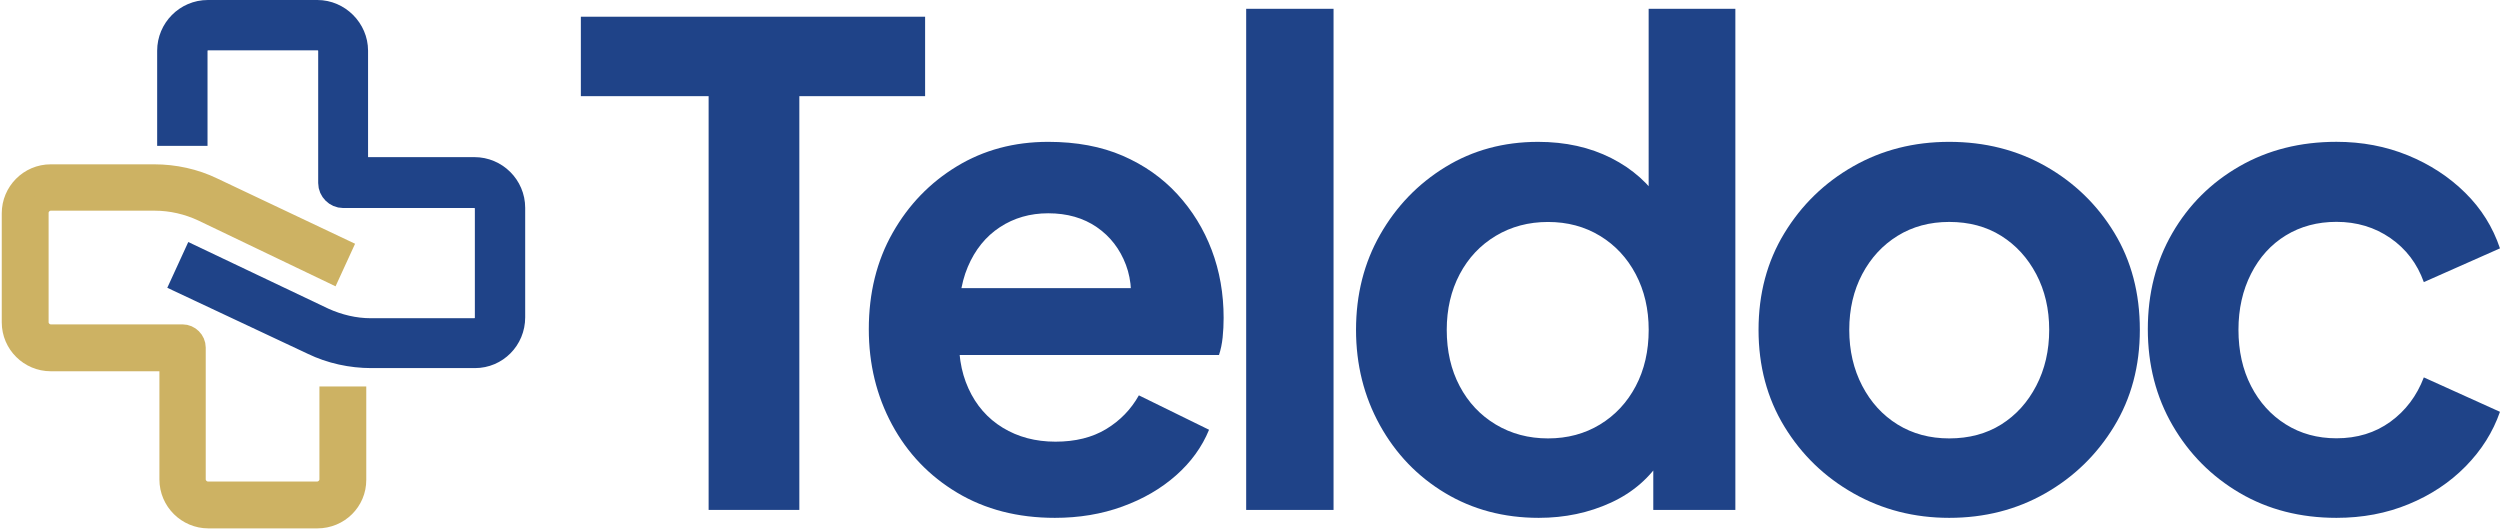
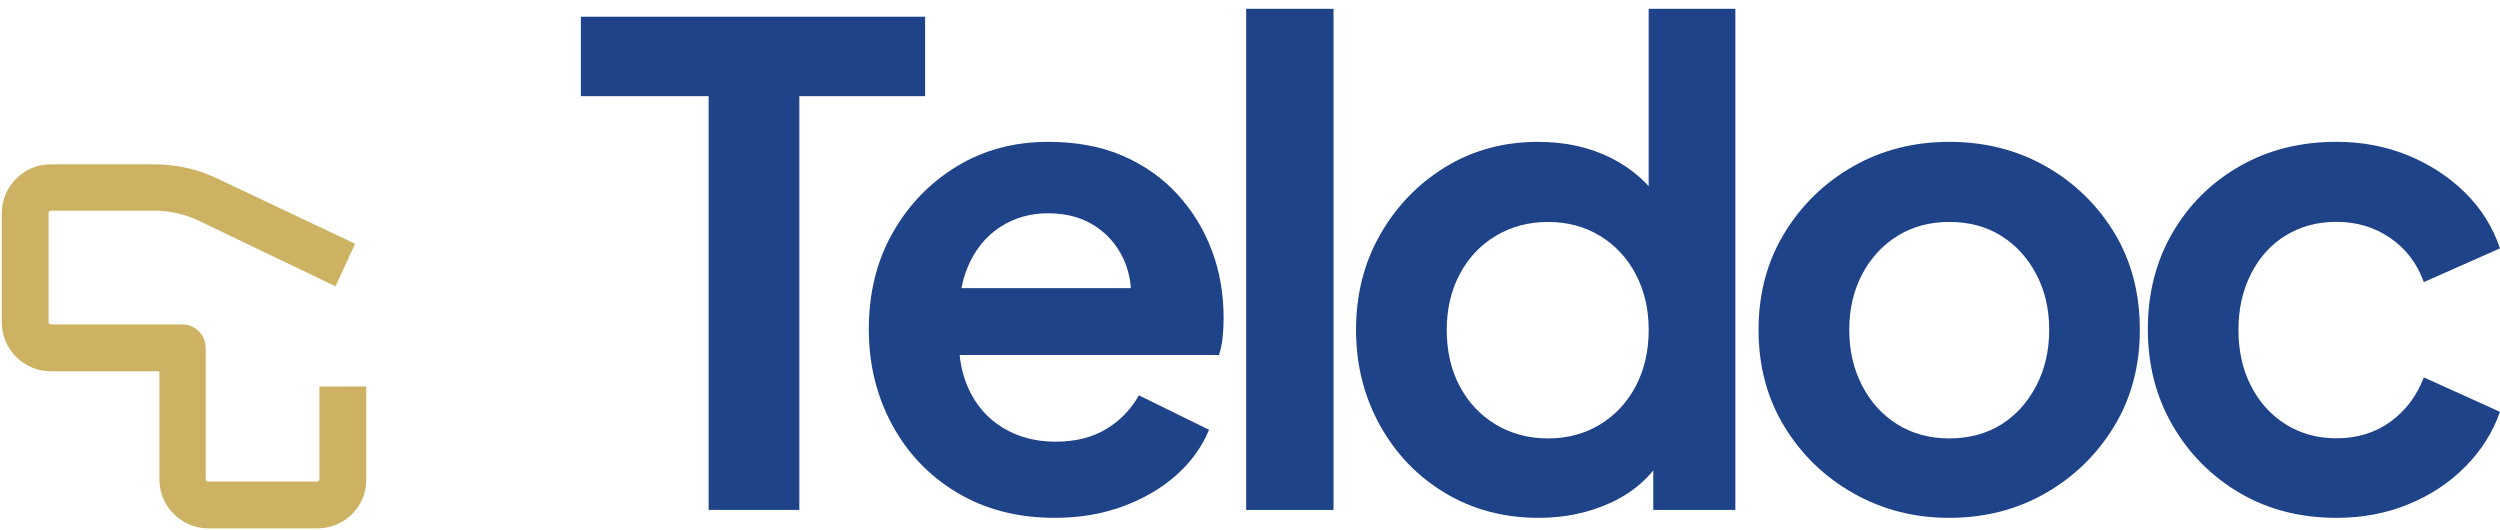
<svg xmlns="http://www.w3.org/2000/svg" version="1.1" id="Layer_1" x="0px" y="0px" viewBox="0 0 711.84 150.95" style="enable-background:new 0 0 711.84 150.95;" xml:space="preserve">
  <style type="text/css">
	.st0{fill:#1F4388;}
	.st1{fill:#CDB263;stroke:#CDB263;stroke-width:6;stroke-miterlimit:10;}
	.st2{fill:#1F4388;stroke:#1F4388;stroke-width:7;stroke-miterlimit:10;}
</style>
  <g>
    <path class="st0" d="M201.77,145.19V27.38h-36.38V4.76h98.02v22.62h-35.81v117.81H201.77z" />
    <path class="st0" d="M300.35,147.45c-10.56,0-19.82-2.39-27.8-7.16c-7.98-4.77-14.17-11.25-18.57-19.42   c-4.4-8.17-6.6-17.21-6.6-27.14c0-10.3,2.26-19.45,6.79-27.43c4.52-7.98,10.62-14.29,18.28-18.94c7.66-4.65,16.33-6.97,26.01-6.97   c8.04,0,15.11,1.32,21.21,3.96c6.09,2.64,11.28,6.29,15.55,10.93c4.27,4.65,7.54,9.96,9.8,15.93c2.26,5.97,3.39,12.41,3.39,19.32   c0,1.88-0.09,3.74-0.28,5.56c-0.19,1.82-0.54,3.49-1.04,5h-79.17V82.04h65.22l-11.88,8.86c1.25-5.78,1.04-10.93-0.66-15.46   c-1.7-4.52-4.46-8.11-8.29-10.75c-3.83-2.64-8.45-3.96-13.85-3.96c-5.15,0-9.74,1.32-13.76,3.96c-4.02,2.64-7.07,6.41-9.14,11.31   c-2.07,4.9-2.86,10.87-2.36,17.91c-0.5,6.29,0.34,11.85,2.54,16.68c2.2,4.84,5.47,8.58,9.8,11.21c4.34,2.64,9.33,3.96,14.99,3.96   c5.65,0,10.46-1.19,14.42-3.58c3.96-2.39,7.07-5.59,9.33-9.61l19.98,9.8c-2.01,4.9-5.15,9.24-9.43,13.01   c-4.27,3.77-9.36,6.72-15.27,8.86C313.67,146.39,307.26,147.45,300.35,147.45z" />
    <path class="st0" d="M354.83,145.19V2.5h24.88v142.69H354.83z" />
    <path class="st0" d="M438.14,147.45c-9.93,0-18.82-2.36-26.67-7.07c-7.85-4.71-14.04-11.15-18.57-19.32   c-4.52-8.17-6.79-17.21-6.79-27.14c0-10.05,2.29-19.1,6.88-27.14c4.59-8.04,10.77-14.45,18.57-19.23   c7.79-4.77,16.59-7.16,26.39-7.16c7.79,0,14.73,1.54,20.83,4.62c6.09,3.08,10.9,7.38,14.42,12.91l-3.77,5.09V2.5h24.69v142.69   h-23.37V125.4l2.64,4.9c-3.52,5.66-8.42,9.93-14.7,12.82C452.4,146.01,445.56,147.45,438.14,147.45z M440.78,124.83   c5.53,0,10.46-1.32,14.8-3.96c4.33-2.64,7.73-6.28,10.18-10.93c2.45-4.65,3.68-9.99,3.68-16.02c0-5.91-1.23-11.18-3.68-15.83   c-2.45-4.65-5.84-8.29-10.18-10.93c-4.34-2.64-9.27-3.96-14.8-3.96c-5.53,0-10.49,1.32-14.89,3.96c-4.4,2.64-7.82,6.29-10.27,10.93   c-2.45,4.65-3.68,9.93-3.68,15.83c0,6.03,1.22,11.38,3.68,16.02c2.45,4.65,5.87,8.29,10.27,10.93   C430.29,123.51,435.25,124.83,440.78,124.83z" />
    <path class="st0" d="M555.01,147.45c-9.93,0-19.01-2.32-27.24-6.97c-8.23-4.65-14.8-11-19.7-19.04c-4.9-8.04-7.35-17.21-7.35-27.52   c0-10.3,2.45-19.48,7.35-27.52c4.9-8.04,11.43-14.39,19.6-19.04c8.17-4.65,17.28-6.97,27.33-6.97c10.18,0,19.35,2.33,27.52,6.97   c8.17,4.65,14.67,10.97,19.51,18.94c4.84,7.98,7.26,17.19,7.26,27.62c0,10.31-2.45,19.48-7.35,27.52   c-4.9,8.04-11.44,14.39-19.6,19.04C574.17,145.13,565.06,147.45,555.01,147.45z M555.01,124.83c5.65,0,10.58-1.32,14.8-3.96   c4.21-2.64,7.54-6.31,9.99-11.03c2.45-4.71,3.68-10.02,3.68-15.93c0-5.91-1.23-11.18-3.68-15.83c-2.45-4.65-5.78-8.29-9.99-10.93   c-4.21-2.64-9.14-3.96-14.8-3.96c-5.53,0-10.43,1.32-14.7,3.96c-4.27,2.64-7.63,6.29-10.08,10.93c-2.45,4.65-3.68,9.93-3.68,15.83   c0,5.91,1.23,11.22,3.68,15.93c2.45,4.71,5.81,8.39,10.08,11.03C544.58,123.51,549.48,124.83,555.01,124.83z" />
    <path class="st0" d="M665.28,147.45c-10.3,0-19.48-2.36-27.52-7.07c-8.04-4.71-14.42-11.12-19.13-19.23   c-4.71-8.11-7.07-17.25-7.07-27.43s2.32-19.29,6.97-27.33c4.65-8.04,11.03-14.39,19.13-19.04c8.11-4.65,17.31-6.97,27.61-6.97   c7.29,0,14.07,1.29,20.36,3.86c6.28,2.58,11.72,6.13,16.3,10.65c4.59,4.52,7.88,9.8,9.9,15.83l-21.68,9.61   c-1.89-5.28-5.06-9.45-9.52-12.54c-4.46-3.08-9.58-4.62-15.36-4.62c-5.4,0-10.21,1.29-14.42,3.86c-4.21,2.58-7.51,6.22-9.9,10.93   c-2.39,4.71-3.58,10.02-3.58,15.93c0,6.03,1.19,11.38,3.58,16.02c2.39,4.65,5.68,8.29,9.9,10.93c4.21,2.64,9.02,3.96,14.42,3.96   c5.91,0,11.03-1.57,15.36-4.71c4.33-3.14,7.51-7.35,9.52-12.63l21.68,9.8c-2.01,5.78-5.28,10.96-9.8,15.55   c-4.52,4.59-9.93,8.17-16.21,10.75C679.54,146.16,672.7,147.45,665.28,147.45z" />
  </g>
  <g>
    <g>
      <g>
        <path class="st1" d="M90.36,147.45H59.33c-5.96,0-10.94-4.85-10.94-10.94v-33.8H14.44c-5.96,0-10.94-4.85-10.94-10.94V60.73     c0-5.96,4.85-10.94,10.94-10.94h29.51c5.68,0,11.5,1.25,16.62,3.74l36.57,17.32l-3.05,6.65L57.67,60.04     c-4.16-1.94-8.87-3.05-13.58-3.05H14.44c-1.94,0-3.6,1.66-3.6,3.6v31.17c0,1.94,1.66,3.6,3.6,3.6h37.54c1.94,0,3.6,1.66,3.6,3.6     v37.54c0,1.94,1.66,3.6,3.6,3.6h31.17c1.94,0,3.6-1.66,3.6-3.6v-23.46h7.34v23.6C101.31,142.6,96.46,147.45,90.36,147.45z" />
      </g>
    </g>
  </g>
  <g>
    <g>
      <g>
-         <path class="st2" d="M135.25,101.31h-29.51c-5.68,0-11.5-1.25-16.62-3.74L52.26,80.25l3.05-6.65l36.71,17.46     c4.29,1.94,8.87,3.05,13.58,3.05h29.51c1.94,0,3.6-1.66,3.6-3.6V59.33c0-1.94-1.66-3.6-3.6-3.6H97.7c-1.94,0-3.6-1.66-3.6-3.6     V14.44c0-1.94-1.66-3.6-3.6-3.6H59.19c-1.94,0-3.6,1.66-3.6,3.6v23.6h-7.34v-23.6c0-5.96,4.85-10.94,10.94-10.94h31.17     c5.96,0,10.94,4.99,10.94,10.94v33.8h33.8c5.96,0,10.94,4.85,10.94,10.94v31.17C146.05,96.46,141.2,101.31,135.25,101.31z" />
-       </g>
+         </g>
    </g>
  </g>
</svg>